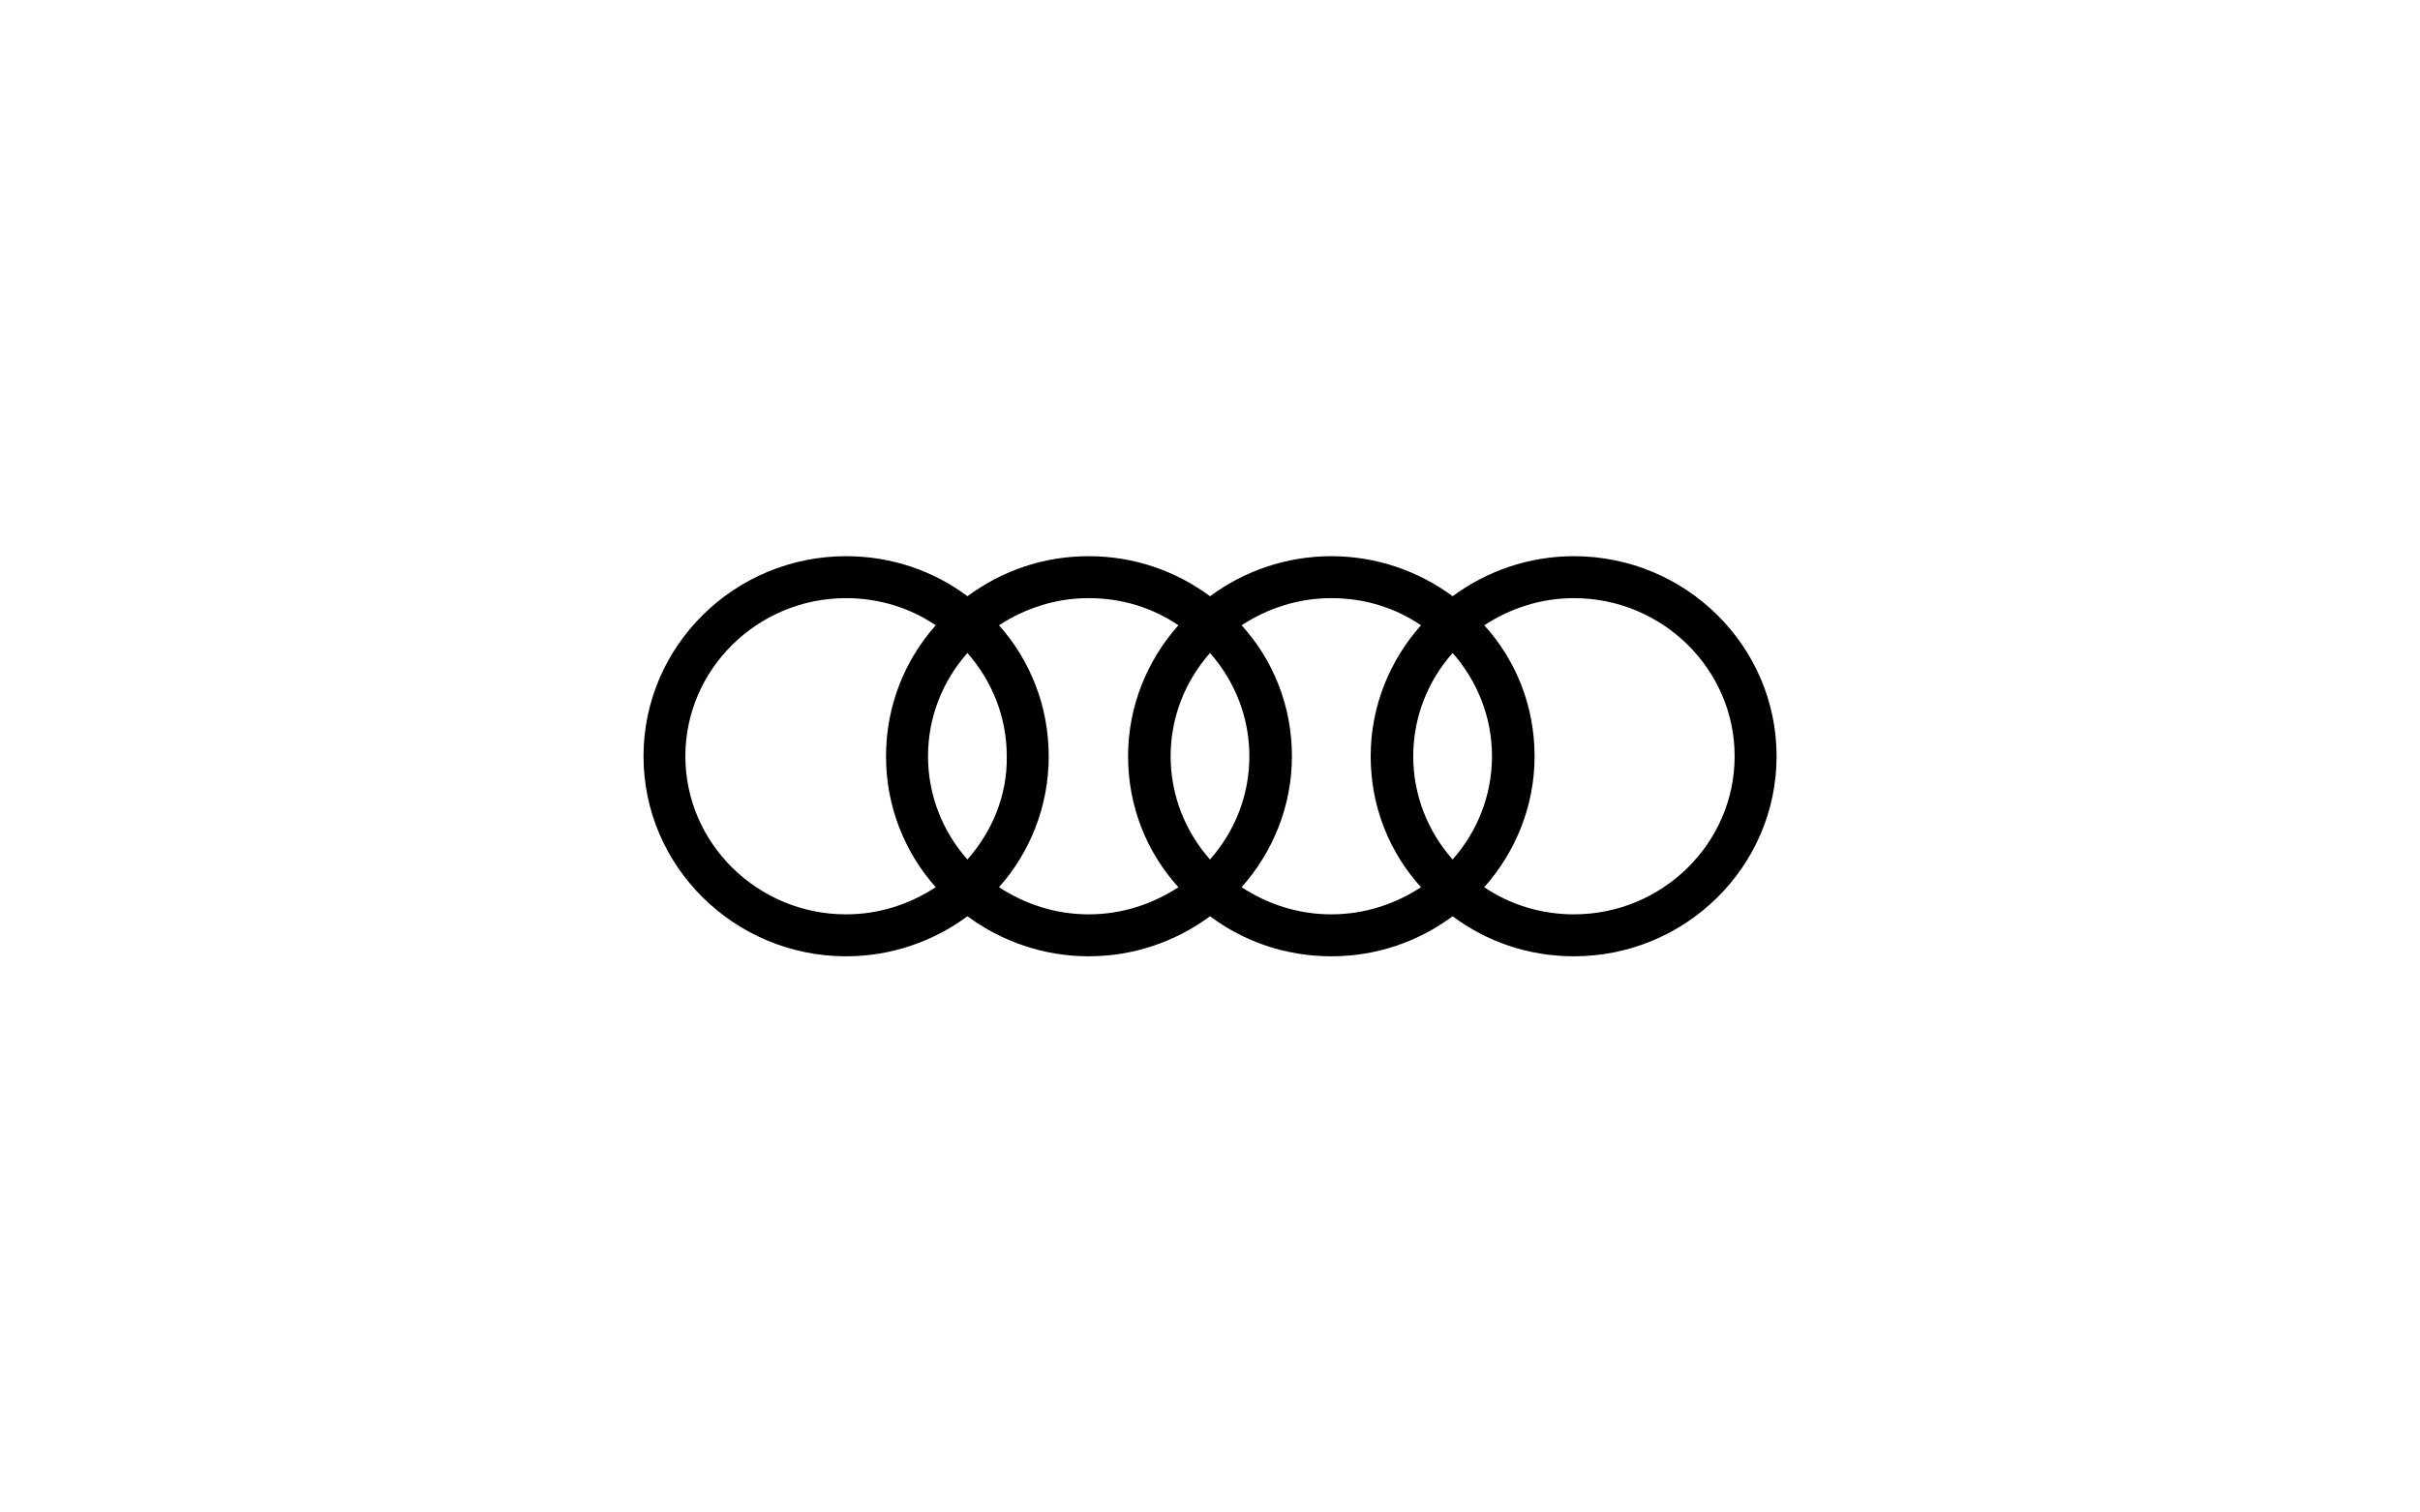
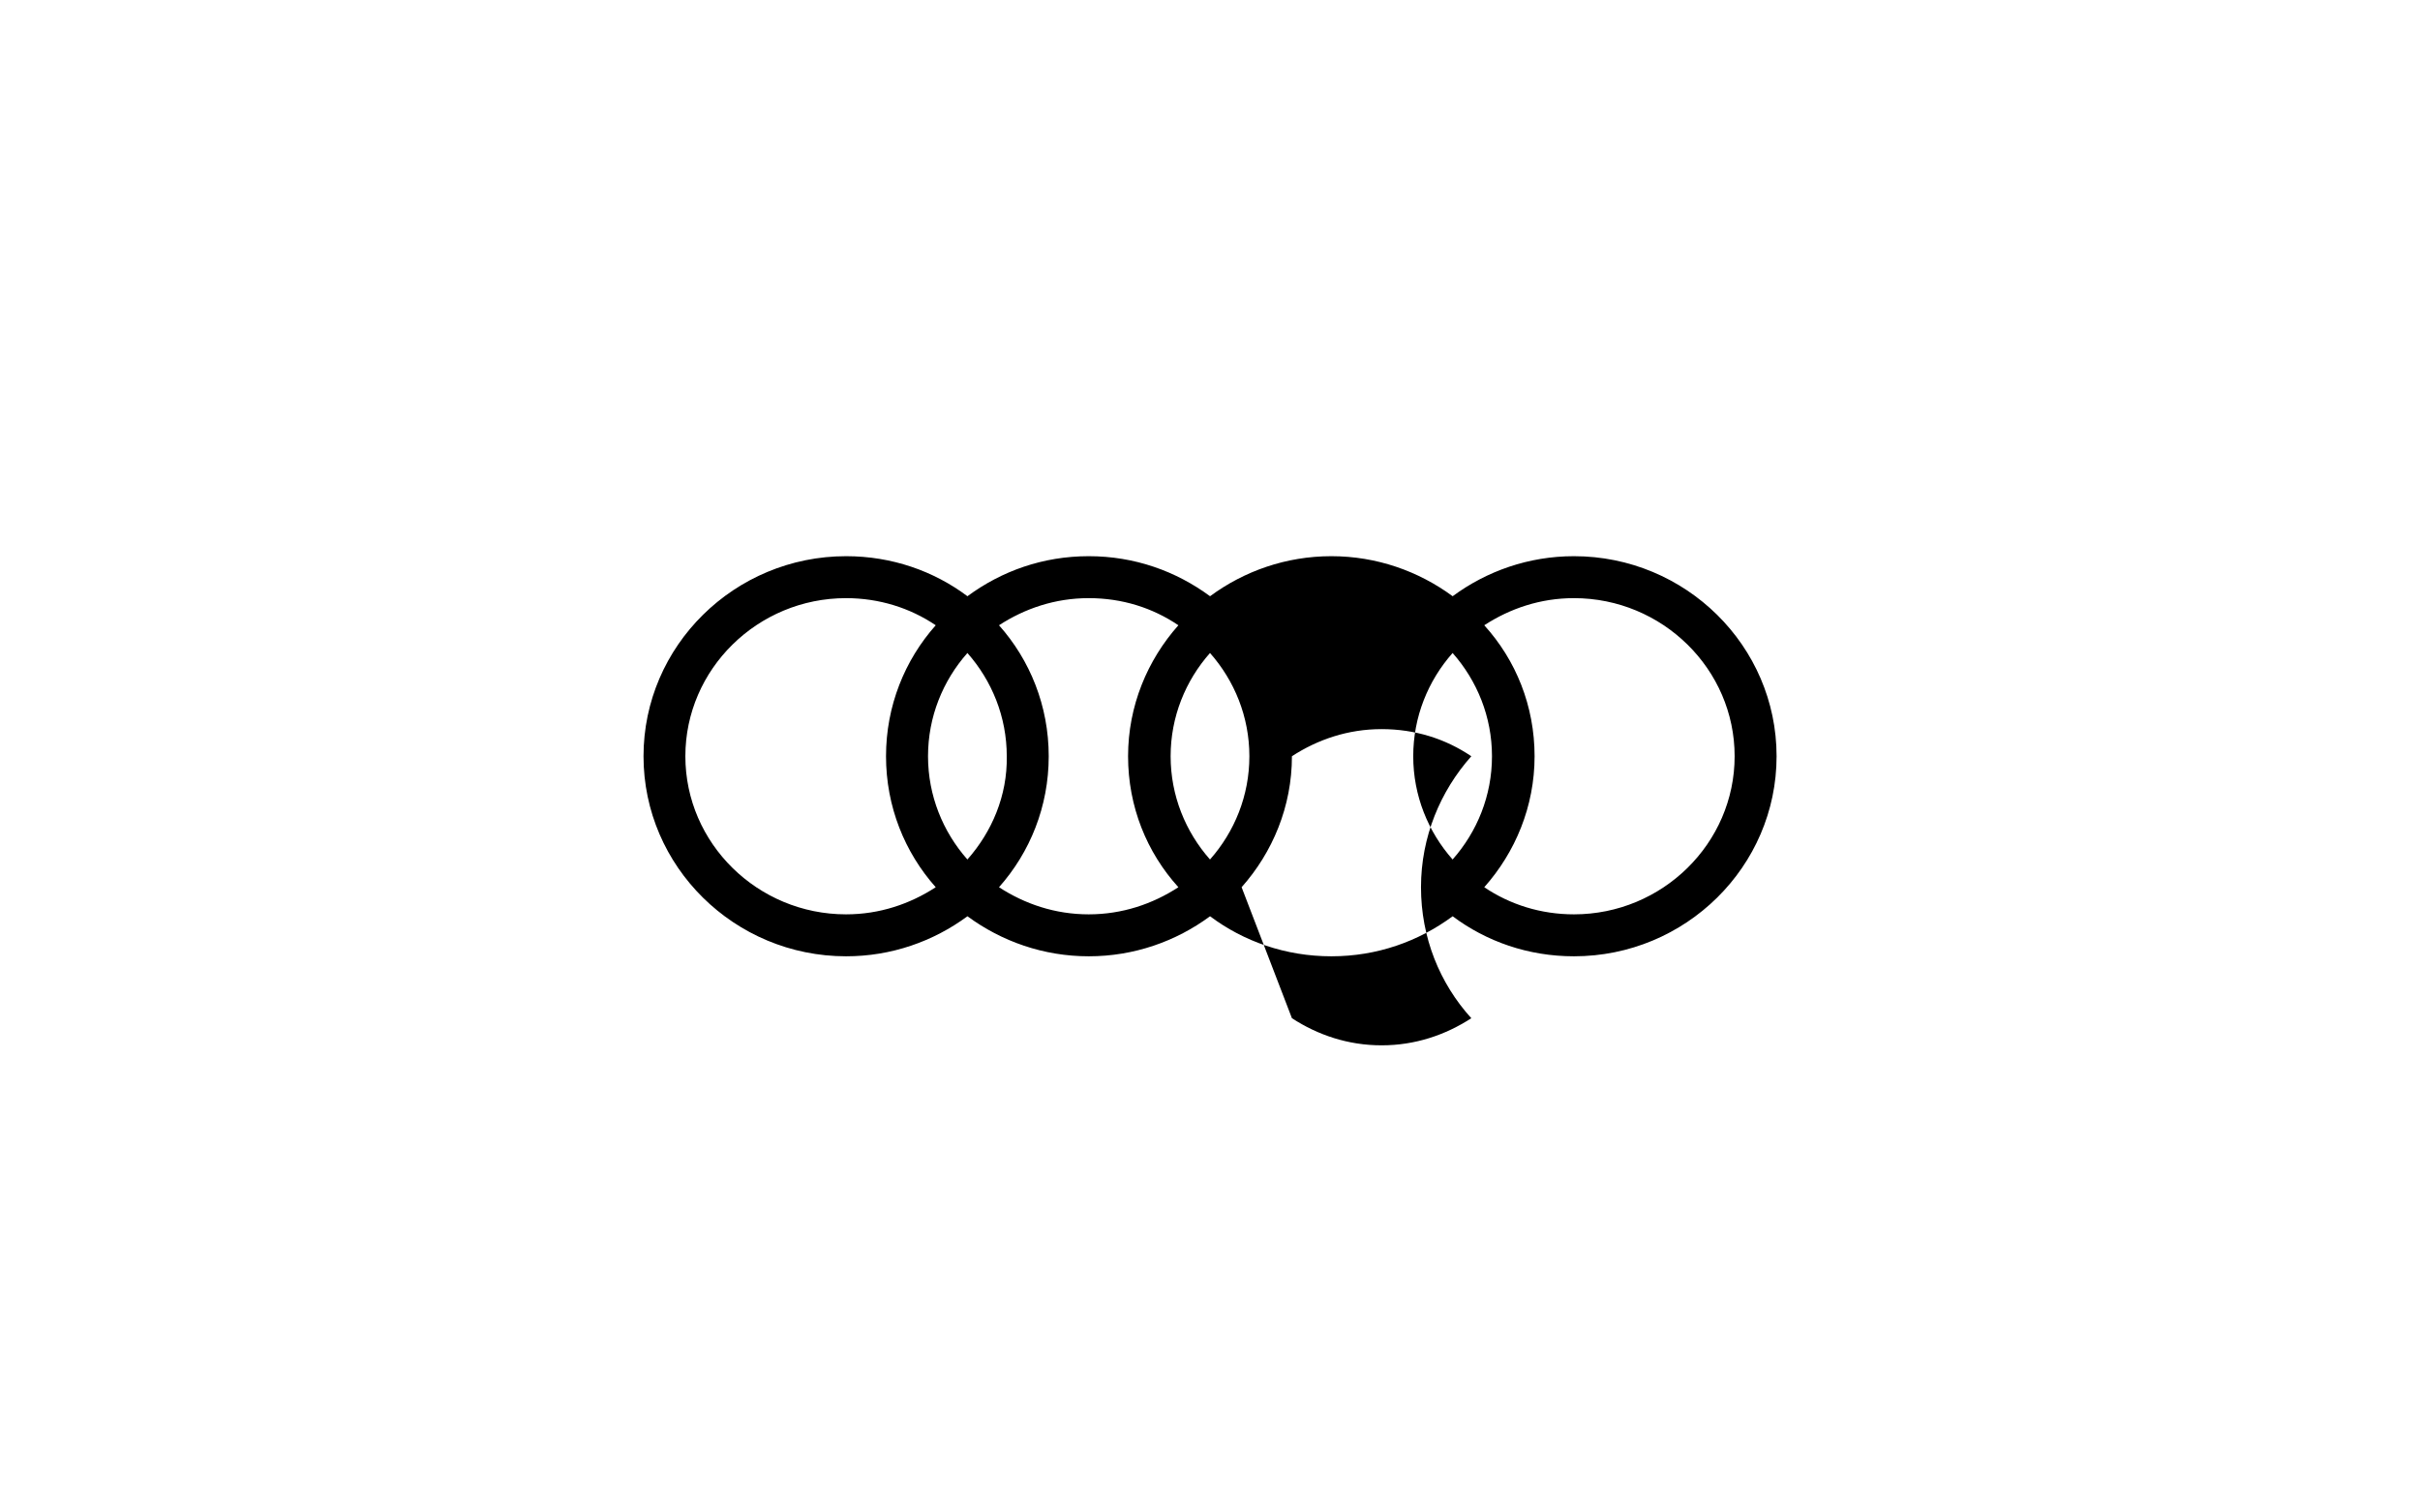
<svg xmlns="http://www.w3.org/2000/svg" id="Layer_1" data-name="Layer 1" viewBox="0 0 480 300">
  <defs>
    <style>
      .cls-1 {
        fill: #000;
        stroke-width: 0px;
      }
    </style>
  </defs>
  <g id="layer1">
-     <path id="path36902" class="cls-1" d="M312.19,110.32c-8.96,0-17.28,2.94-24.06,7.94-6.78-4.99-15.1-7.94-24.06-7.94s-17.28,2.94-24.06,7.94c-6.78-4.99-14.98-7.94-24.06-7.94s-17.28,2.94-24.06,7.94c-6.66-4.99-14.98-7.94-24.06-7.94-22.14,0-40.19,17.79-40.19,39.68s18.05,39.68,40.19,39.68c8.96,0,17.28-2.94,24.06-7.94,6.78,4.99,15.1,7.94,24.06,7.94s17.28-2.94,24.06-7.94c6.66,4.99,14.98,7.94,24.06,7.94s17.28-2.94,24.06-7.94c6.66,4.99,14.97,7.94,24.06,7.94,22.14,0,40.19-17.79,40.19-39.68s-18.05-39.68-40.19-39.68h0ZM288.12,170.48c-4.86-5.5-7.81-12.67-7.81-20.48s2.94-14.97,7.81-20.48c4.86,5.5,7.81,12.67,7.81,20.48s-2.94,14.98-7.81,20.48ZM240,170.48c-4.86-5.5-7.81-12.67-7.81-20.48s2.94-14.97,7.81-20.48c4.86,5.5,7.81,12.67,7.81,20.48s-2.94,14.98-7.81,20.48ZM191.88,170.48c-4.86-5.5-7.81-12.67-7.81-20.48s2.94-14.97,7.81-20.48c4.86,5.5,7.81,12.67,7.81,20.48.13,7.81-2.94,14.98-7.81,20.48ZM135.94,150c0-17.28,14.34-31.36,31.87-31.36,6.53,0,12.67,1.92,17.79,5.38-6.14,6.91-9.86,16-9.86,25.98s3.71,19.07,9.86,25.98c-5.12,3.33-11.14,5.38-17.79,5.38-17.53,0-31.87-14.08-31.87-31.36h0ZM198.15,175.98c6.14-6.91,9.86-16,9.86-25.98s-3.71-19.07-9.86-25.98c5.12-3.33,11.14-5.38,17.79-5.38s12.67,1.92,17.79,5.38c-6.14,6.91-9.98,16-9.98,25.98s3.71,19.07,9.98,25.98c-5.12,3.33-11.14,5.38-17.79,5.38s-12.67-2.05-17.79-5.38h0ZM246.27,175.98c6.14-6.91,9.98-16,9.98-25.98s-3.71-19.07-9.98-25.98c5.12-3.33,11.14-5.38,17.79-5.38s12.67,1.92,17.79,5.38c-6.14,6.91-9.98,16-9.98,25.98s3.71,19.07,9.98,25.98c-5.12,3.33-11.14,5.38-17.79,5.38s-12.67-2.05-17.79-5.38ZM312.19,181.36c-6.53,0-12.67-1.92-17.79-5.38,6.14-6.91,9.98-16,9.98-25.98s-3.71-19.07-9.98-25.98c5.12-3.33,11.14-5.38,17.79-5.38,17.53,0,31.87,14.08,31.87,31.36s-14.34,31.36-31.87,31.36Z" />
+     <path id="path36902" class="cls-1" d="M312.19,110.32c-8.96,0-17.28,2.94-24.06,7.94-6.78-4.99-15.1-7.94-24.06-7.94s-17.28,2.94-24.06,7.94c-6.78-4.99-14.98-7.94-24.06-7.94s-17.28,2.94-24.06,7.94c-6.66-4.99-14.98-7.94-24.06-7.94-22.14,0-40.19,17.79-40.19,39.68s18.05,39.68,40.19,39.68c8.96,0,17.28-2.94,24.06-7.94,6.78,4.99,15.1,7.94,24.06,7.94s17.28-2.94,24.06-7.94c6.66,4.99,14.98,7.94,24.06,7.94s17.28-2.94,24.06-7.94c6.66,4.99,14.97,7.94,24.06,7.94,22.14,0,40.19-17.79,40.19-39.68s-18.05-39.68-40.19-39.68h0ZM288.12,170.48c-4.86-5.5-7.81-12.67-7.81-20.48s2.94-14.97,7.81-20.48c4.86,5.5,7.81,12.67,7.81,20.48s-2.94,14.98-7.81,20.48ZM240,170.48c-4.86-5.5-7.81-12.67-7.81-20.48s2.94-14.97,7.81-20.48c4.86,5.5,7.81,12.67,7.81,20.48s-2.94,14.98-7.81,20.48ZM191.88,170.48c-4.86-5.5-7.81-12.67-7.81-20.48s2.94-14.97,7.81-20.48c4.86,5.5,7.81,12.67,7.81,20.48.13,7.81-2.94,14.98-7.81,20.48ZM135.94,150c0-17.28,14.34-31.36,31.87-31.36,6.53,0,12.67,1.92,17.79,5.38-6.14,6.91-9.86,16-9.86,25.98s3.71,19.07,9.86,25.98c-5.12,3.33-11.14,5.38-17.79,5.38-17.53,0-31.87-14.08-31.87-31.36h0ZM198.15,175.98c6.14-6.91,9.86-16,9.86-25.98s-3.71-19.07-9.86-25.98c5.12-3.33,11.14-5.38,17.79-5.38s12.67,1.92,17.79,5.38c-6.14,6.91-9.98,16-9.98,25.98s3.71,19.07,9.98,25.98c-5.12,3.33-11.14,5.38-17.79,5.38s-12.67-2.05-17.79-5.38h0ZM246.27,175.98c6.14-6.91,9.98-16,9.98-25.98c5.12-3.33,11.14-5.38,17.79-5.38s12.67,1.92,17.79,5.38c-6.14,6.91-9.98,16-9.98,25.98s3.71,19.07,9.98,25.98c-5.12,3.33-11.14,5.38-17.79,5.38s-12.67-2.05-17.79-5.38ZM312.19,181.36c-6.53,0-12.67-1.92-17.79-5.38,6.14-6.91,9.98-16,9.98-25.98s-3.71-19.07-9.98-25.98c5.12-3.33,11.14-5.38,17.79-5.38,17.53,0,31.87,14.08,31.87,31.36s-14.34,31.36-31.87,31.36Z" />
  </g>
</svg>